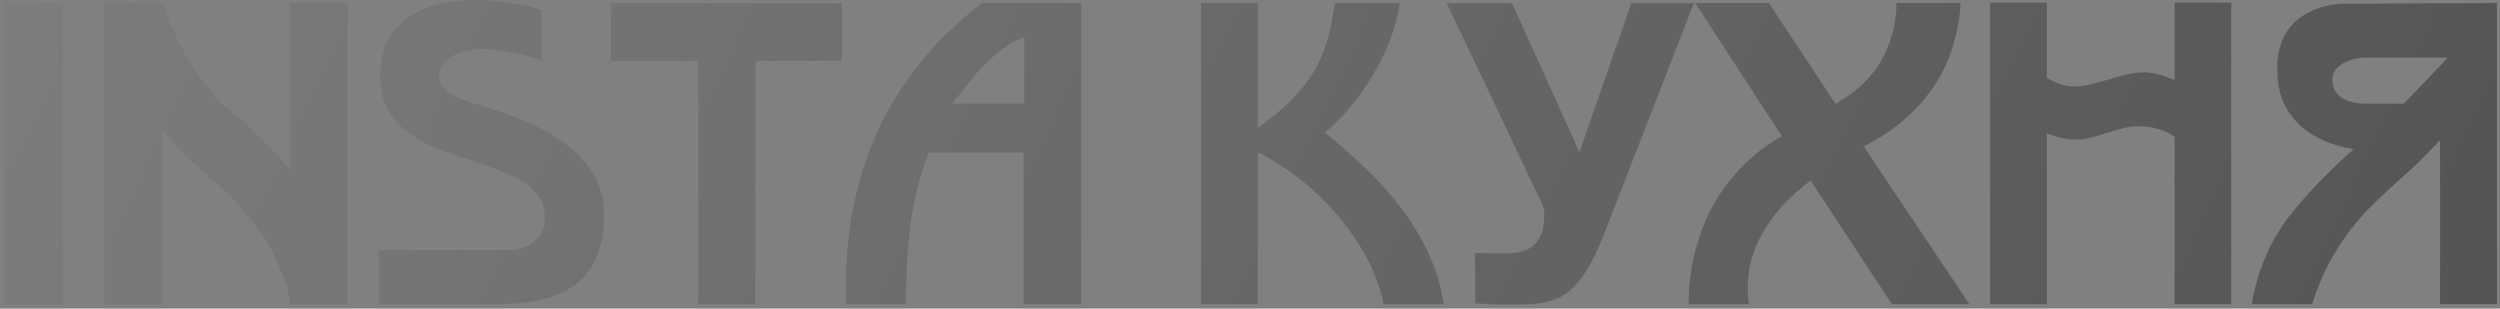
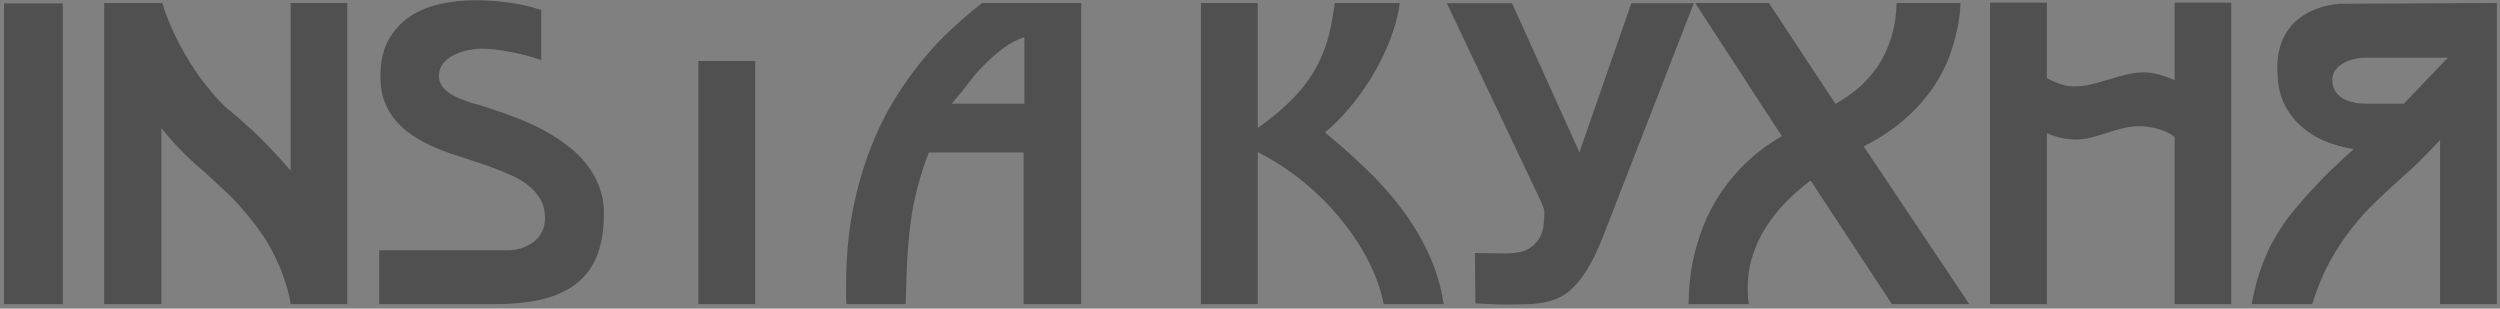
<svg xmlns="http://www.w3.org/2000/svg" width="559" height="69" viewBox="0 0 559 69" fill="none">
  <rect x="0" y="0" width="559" height="69" fill="#808080" stroke="none" />
-   <path d="M0.906 0.756H14.049V68H0.906V0.756ZM36.303 0.668C36.77 2.245 37.339 3.823 38.011 5.4C38.683 6.947 39.384 8.437 40.114 9.868C40.873 11.299 41.647 12.642 42.436 13.898C43.224 15.154 43.969 16.278 44.67 17.271C45.487 18.352 46.407 19.506 47.43 20.732C48.452 21.93 49.43 22.995 50.365 23.93C51.971 25.157 54.015 26.924 56.498 29.231C59.009 31.538 61.842 34.517 64.996 38.167V0.668H77.656V68H64.996C64.763 66.569 64.441 65.182 64.032 63.838C63.624 62.466 63.156 61.151 62.631 59.896C62.105 58.64 61.55 57.457 60.966 56.347C60.382 55.237 59.798 54.215 59.214 53.281C58.484 52.171 57.71 51.09 56.892 50.039C56.074 48.959 55.227 47.922 54.351 46.929C53.124 45.439 51.767 44.023 50.277 42.679C48.817 41.307 47.371 39.963 45.94 38.649C45.21 38.007 44.465 37.364 43.706 36.722C42.976 36.05 42.202 35.32 41.384 34.531C40.596 33.743 39.763 32.881 38.887 31.947C38.011 30.983 37.077 29.888 36.084 28.661V68H23.292V0.668H36.303ZM84.797 68V55.953H113.535C114.557 55.953 115.564 55.807 116.557 55.515C117.55 55.194 118.441 54.741 119.23 54.157C120.018 53.573 120.646 52.843 121.113 51.967C121.61 51.061 121.858 50.01 121.858 48.812C121.858 47.031 121.478 45.541 120.719 44.344C119.96 43.117 118.996 42.081 117.828 41.234C116.689 40.358 115.433 39.642 114.06 39.087C112.717 38.503 111.446 37.977 110.249 37.51L110.293 37.554C109.504 37.204 108.701 36.911 107.883 36.678C107.066 36.415 106.19 36.123 105.255 35.802C103.853 35.364 102.378 34.882 100.831 34.356C99.283 33.83 97.749 33.217 96.231 32.516C94.741 31.815 93.325 31.012 91.981 30.107C90.638 29.172 89.441 28.092 88.389 26.865C87.367 25.639 86.549 24.222 85.936 22.616C85.352 21.009 85.06 19.184 85.06 17.14C85.06 13.869 85.659 11.138 86.856 8.948C88.083 6.758 89.689 5.005 91.675 3.691C93.661 2.377 95.924 1.442 98.465 0.887C101.035 0.333 103.663 0.055 106.35 0.055C108.628 0.055 111.023 0.216 113.535 0.537C116.075 0.858 118.572 1.428 121.026 2.245V13.416C119.916 13.037 118.748 12.686 117.521 12.365C116.324 12.044 115.126 11.781 113.929 11.576C112.761 11.343 111.636 11.168 110.556 11.051C109.475 10.934 108.511 10.876 107.664 10.876C106.905 10.876 105.985 10.978 104.905 11.182C103.824 11.357 102.787 11.679 101.794 12.146C100.801 12.613 99.94 13.241 99.21 14.03C98.509 14.818 98.158 15.826 98.158 17.052C98.158 17.87 98.377 18.585 98.815 19.199C99.254 19.812 99.823 20.367 100.524 20.863C101.254 21.331 102.043 21.74 102.889 22.09C103.766 22.411 104.627 22.718 105.474 23.01C106.35 23.273 107.168 23.506 107.927 23.711C108.687 23.915 109.3 24.12 109.767 24.324C111.812 24.967 113.856 25.697 115.9 26.515C117.945 27.303 119.901 28.209 121.77 29.231C123.639 30.253 125.377 31.392 126.983 32.648C128.619 33.874 130.021 35.247 131.189 36.766C132.386 38.284 133.321 39.949 133.993 41.76C134.693 43.57 135.044 45.541 135.044 47.673C135.044 51.178 134.577 54.215 133.642 56.785C132.708 59.326 131.247 61.429 129.261 63.094C127.305 64.758 124.778 65.999 121.683 66.817C118.616 67.606 114.936 68 110.643 68H84.797ZM168.863 68H156.159V13.635H136.621V0.668H188.226V13.635H168.863V68ZM229.054 8.291C227.506 8.817 226.017 9.59 224.586 10.613C223.184 11.635 221.87 12.745 220.643 13.942C219.446 15.11 218.365 16.293 217.401 17.49C216.467 18.659 215.693 19.651 215.08 20.469C214.963 20.615 214.788 20.82 214.554 21.082C214.349 21.345 214.116 21.623 213.853 21.915C213.619 22.207 213.4 22.47 213.196 22.703C212.991 22.937 212.86 23.098 212.802 23.185H229.054V8.291ZM228.879 34.093H207.676C206.654 36.751 205.822 39.321 205.179 41.803C204.537 44.286 204.026 46.856 203.646 49.513C203.295 52.171 203.033 55.004 202.857 58.012C202.711 60.991 202.595 64.32 202.507 68H189.277C189.248 67.562 189.219 67.182 189.19 66.861C189.19 66.54 189.19 66.233 189.19 65.941C189.19 65.62 189.19 65.299 189.19 64.977C189.19 64.656 189.19 64.291 189.19 63.882C189.19 57.749 189.686 52.127 190.679 47.016C191.701 41.906 193.03 37.277 194.665 33.13C196.301 28.953 198.141 25.23 200.185 21.959C202.23 18.688 204.288 15.811 206.362 13.329C208.436 10.817 210.421 8.685 212.32 6.933C214.247 5.151 215.883 3.691 217.226 2.552C217.723 2.143 218.175 1.793 218.584 1.501C219.022 1.179 219.358 0.902 219.592 0.668H241.758V68H228.879V34.093ZM309.396 68C308.812 64.963 307.717 61.838 306.111 58.625C304.505 55.413 302.475 52.302 300.022 49.294C297.598 46.257 294.794 43.424 291.611 40.796C288.427 38.167 284.967 35.904 281.228 34.006V68H268.524V0.668H281.228V28.617C283.682 26.894 285.77 25.215 287.493 23.579C289.245 21.944 290.72 20.338 291.917 18.761C293.115 17.184 294.079 15.636 294.809 14.117C295.568 12.569 296.181 11.051 296.649 9.561C297.116 8.072 297.481 6.582 297.744 5.093C298.007 3.603 298.255 2.129 298.488 0.668H312.989C312.609 3.443 311.864 6.247 310.754 9.079C309.645 11.883 308.316 14.57 306.768 17.14C305.22 19.681 303.526 22.032 301.686 24.193C299.876 26.354 298.065 28.165 296.254 29.625C299.379 32.166 302.402 34.838 305.322 37.642C308.243 40.416 310.9 43.38 313.295 46.535C315.69 49.689 317.72 53.047 319.384 56.61C321.049 60.144 322.188 63.941 322.801 68H309.396ZM338.09 0.712L353.16 34.05L364.769 0.712H378.743L358.592 52.492C357.336 55.763 356.066 58.406 354.781 60.421C353.496 62.437 352.196 63.999 350.882 65.109C348.575 67.065 345.143 68.044 340.587 68.044C340.207 68.044 339.127 68.058 337.345 68.088C335.564 68.117 333.081 68.029 329.898 67.825L329.811 56.566C331.913 56.596 333.636 56.625 334.98 56.654C336.323 56.683 337.316 56.669 337.959 56.61C339.799 56.493 341.215 56.084 342.208 55.383C343.201 54.683 343.931 53.865 344.398 52.93C344.866 51.996 345.128 51.017 345.187 49.995C345.274 48.973 345.318 48.068 345.318 47.279C345.318 46.841 344.982 45.921 344.311 44.519L323.502 0.712H338.09ZM404.852 40.358C404.297 40.767 403.567 41.351 402.662 42.11C401.757 42.84 400.778 43.731 399.727 44.782C398.675 45.804 397.624 47.002 396.573 48.374C395.521 49.718 394.558 51.207 393.681 52.843C392.834 54.478 392.134 56.26 391.579 58.187C391.053 60.086 390.79 62.115 390.79 64.276C390.79 64.861 390.805 65.474 390.834 66.116C390.863 66.759 390.936 67.387 391.053 68H377.56C377.619 64.116 378.013 60.582 378.743 57.399C379.502 54.186 380.466 51.295 381.634 48.725C382.832 46.126 384.175 43.833 385.665 41.847C387.154 39.832 388.658 38.094 390.177 36.634C391.725 35.145 393.214 33.889 394.645 32.867C396.105 31.845 397.376 31.041 398.456 30.457C396.909 28.092 395.317 25.668 393.681 23.185C392.075 20.674 390.44 18.148 388.775 15.607C387.14 13.066 385.489 10.54 383.825 8.028C382.189 5.516 380.598 3.063 379.05 0.668H395.521L410.416 23.229C411.175 22.791 412.037 22.251 413 21.608C413.964 20.966 414.942 20.206 415.935 19.33C416.928 18.425 417.892 17.388 418.827 16.22C419.79 15.052 420.637 13.708 421.368 12.19C422.127 10.671 422.755 8.963 423.251 7.064C423.748 5.137 424.025 3.005 424.084 0.668H438.365C438.306 2.684 438.043 4.713 437.576 6.758C437.138 8.773 436.569 10.744 435.868 12.672C435.254 14.307 434.422 16.015 433.371 17.797C432.349 19.549 431.064 21.302 429.516 23.054C427.997 24.806 426.172 26.515 424.04 28.179C421.937 29.815 419.498 31.333 416.724 32.735C420.608 38.518 424.536 44.388 428.508 50.346C432.509 56.303 436.452 62.188 440.336 68H423.032L404.852 40.358ZM486.246 30.633C485.72 30.194 485.122 29.829 484.45 29.537C483.778 29.216 483.077 28.968 482.347 28.793C481.646 28.588 480.945 28.442 480.244 28.355C479.543 28.267 478.901 28.223 478.317 28.223C477.032 28.223 475.791 28.384 474.593 28.705C473.396 28.997 472.184 29.348 470.957 29.756C469.847 30.107 468.708 30.443 467.54 30.764C466.401 31.056 465.262 31.202 464.123 31.202C463.422 31.202 462.517 31.114 461.407 30.939C460.297 30.735 459.056 30.355 457.684 29.8V68H444.98V0.581H457.684V17.447C458.677 18.001 459.684 18.454 460.706 18.805C461.729 19.155 462.692 19.33 463.598 19.33C464.97 19.33 466.328 19.17 467.672 18.848C469.015 18.498 470.373 18.118 471.746 17.709C473.002 17.3 474.272 16.95 475.557 16.658C476.842 16.337 478.142 16.176 479.456 16.176C481.325 16.176 483.588 16.76 486.246 17.928V0.581H498.906V68H486.246V30.633ZM537.5 23.185L547.357 12.891H528.607C528.082 12.891 527.41 12.978 526.592 13.153C525.775 13.3 524.986 13.577 524.227 13.986C523.497 14.365 522.854 14.877 522.299 15.519C521.774 16.132 521.511 16.906 521.511 17.841C521.511 18.512 521.613 19.111 521.817 19.637C522.022 20.163 522.299 20.63 522.65 21.039C523 21.418 523.394 21.74 523.832 22.003C524.271 22.265 524.723 22.47 525.19 22.616H525.147C525.643 22.762 526.169 22.893 526.724 23.01C527.308 23.098 527.936 23.156 528.607 23.185H537.5ZM503.506 68C503.623 67.182 503.827 66.145 504.119 64.89C504.411 63.605 504.806 62.203 505.302 60.684C505.828 59.166 506.47 57.574 507.23 55.909C508.018 54.215 508.967 52.551 510.077 50.915C510.457 50.302 510.924 49.616 511.479 48.856C512.063 48.097 512.72 47.279 513.45 46.403C514.677 44.914 516.298 43.103 518.313 40.971C520.357 38.81 523.015 36.269 526.286 33.349C523.92 32.969 521.701 32.341 519.627 31.465C517.583 30.559 515.787 29.391 514.239 27.96C512.72 26.529 511.508 24.85 510.603 22.922C509.727 20.966 509.274 18.732 509.245 16.22C509.215 15.986 509.201 15.767 509.201 15.563C509.201 15.358 509.201 15.154 509.201 14.95C509.201 12.847 509.581 10.861 510.34 8.992C510.72 8.086 511.231 7.196 511.873 6.32C512.545 5.414 513.392 4.596 514.414 3.866C515.436 3.107 516.663 2.464 518.094 1.939C519.525 1.384 521.204 1.019 523.132 0.844C529.119 0.814 534.974 0.785 540.698 0.756C546.452 0.727 552.322 0.698 558.309 0.668V68H545.605V31.29C544.67 32.312 543.794 33.232 542.976 34.05C542.188 34.867 541.443 35.627 540.742 36.327C540.041 36.999 539.355 37.642 538.683 38.255C538.041 38.839 537.398 39.408 536.756 39.963C534.916 41.628 533.061 43.351 531.192 45.133C529.323 46.914 527.527 48.9 525.804 51.09C524.081 53.281 522.46 55.749 520.941 58.494C519.452 61.239 518.138 64.408 516.999 68H503.506Z" fill="#505050" />
-   <path d="M0.906 0.756H14.049V68H0.906V0.756ZM36.303 0.668C36.77 2.245 37.339 3.823 38.011 5.4C38.683 6.947 39.384 8.437 40.114 9.868C40.873 11.299 41.647 12.642 42.436 13.898C43.224 15.154 43.969 16.278 44.67 17.271C45.487 18.352 46.407 19.506 47.43 20.732C48.452 21.93 49.43 22.995 50.365 23.93C51.971 25.157 54.015 26.924 56.498 29.231C59.009 31.538 61.842 34.517 64.996 38.167V0.668H77.656V68H64.996C64.763 66.569 64.441 65.182 64.032 63.838C63.624 62.466 63.156 61.151 62.631 59.896C62.105 58.64 61.55 57.457 60.966 56.347C60.382 55.237 59.798 54.215 59.214 53.281C58.484 52.171 57.71 51.09 56.892 50.039C56.074 48.959 55.227 47.922 54.351 46.929C53.124 45.439 51.767 44.023 50.277 42.679C48.817 41.307 47.371 39.963 45.94 38.649C45.21 38.007 44.465 37.364 43.706 36.722C42.976 36.05 42.202 35.32 41.384 34.531C40.596 33.743 39.763 32.881 38.887 31.947C38.011 30.983 37.077 29.888 36.084 28.661V68H23.292V0.668H36.303ZM84.797 68V55.953H113.535C114.557 55.953 115.564 55.807 116.557 55.515C117.55 55.194 118.441 54.741 119.23 54.157C120.018 53.573 120.646 52.843 121.113 51.967C121.61 51.061 121.858 50.01 121.858 48.812C121.858 47.031 121.478 45.541 120.719 44.344C119.96 43.117 118.996 42.081 117.828 41.234C116.689 40.358 115.433 39.642 114.06 39.087C112.717 38.503 111.446 37.977 110.249 37.51L110.293 37.554C109.504 37.204 108.701 36.911 107.883 36.678C107.066 36.415 106.19 36.123 105.255 35.802C103.853 35.364 102.378 34.882 100.831 34.356C99.283 33.83 97.749 33.217 96.231 32.516C94.741 31.815 93.325 31.012 91.981 30.107C90.638 29.172 89.441 28.092 88.389 26.865C87.367 25.639 86.549 24.222 85.936 22.616C85.352 21.009 85.06 19.184 85.06 17.14C85.06 13.869 85.659 11.138 86.856 8.948C88.083 6.758 89.689 5.005 91.675 3.691C93.661 2.377 95.924 1.442 98.465 0.887C101.035 0.333 103.663 0.055 106.35 0.055C108.628 0.055 111.023 0.216 113.535 0.537C116.075 0.858 118.572 1.428 121.026 2.245V13.416C119.916 13.037 118.748 12.686 117.521 12.365C116.324 12.044 115.126 11.781 113.929 11.576C112.761 11.343 111.636 11.168 110.556 11.051C109.475 10.934 108.511 10.876 107.664 10.876C106.905 10.876 105.985 10.978 104.905 11.182C103.824 11.357 102.787 11.679 101.794 12.146C100.801 12.613 99.94 13.241 99.21 14.03C98.509 14.818 98.158 15.826 98.158 17.052C98.158 17.87 98.377 18.585 98.815 19.199C99.254 19.812 99.823 20.367 100.524 20.863C101.254 21.331 102.043 21.74 102.889 22.09C103.766 22.411 104.627 22.718 105.474 23.01C106.35 23.273 107.168 23.506 107.927 23.711C108.687 23.915 109.3 24.12 109.767 24.324C111.812 24.967 113.856 25.697 115.9 26.515C117.945 27.303 119.901 28.209 121.77 29.231C123.639 30.253 125.377 31.392 126.983 32.648C128.619 33.874 130.021 35.247 131.189 36.766C132.386 38.284 133.321 39.949 133.993 41.76C134.693 43.57 135.044 45.541 135.044 47.673C135.044 51.178 134.577 54.215 133.642 56.785C132.708 59.326 131.247 61.429 129.261 63.094C127.305 64.758 124.778 65.999 121.683 66.817C118.616 67.606 114.936 68 110.643 68H84.797ZM168.863 68H156.159V13.635H136.621V0.668H188.226V13.635H168.863V68ZM229.054 8.291C227.506 8.817 226.017 9.59 224.586 10.613C223.184 11.635 221.87 12.745 220.643 13.942C219.446 15.11 218.365 16.293 217.401 17.49C216.467 18.659 215.693 19.651 215.08 20.469C214.963 20.615 214.788 20.82 214.554 21.082C214.349 21.345 214.116 21.623 213.853 21.915C213.619 22.207 213.4 22.47 213.196 22.703C212.991 22.937 212.86 23.098 212.802 23.185H229.054V8.291ZM228.879 34.093H207.676C206.654 36.751 205.822 39.321 205.179 41.803C204.537 44.286 204.026 46.856 203.646 49.513C203.295 52.171 203.033 55.004 202.857 58.012C202.711 60.991 202.595 64.32 202.507 68H189.277C189.248 67.562 189.219 67.182 189.19 66.861C189.19 66.54 189.19 66.233 189.19 65.941C189.19 65.62 189.19 65.299 189.19 64.977C189.19 64.656 189.19 64.291 189.19 63.882C189.19 57.749 189.686 52.127 190.679 47.016C191.701 41.906 193.03 37.277 194.665 33.13C196.301 28.953 198.141 25.23 200.185 21.959C202.23 18.688 204.288 15.811 206.362 13.329C208.436 10.817 210.421 8.685 212.32 6.933C214.247 5.151 215.883 3.691 217.226 2.552C217.723 2.143 218.175 1.793 218.584 1.501C219.022 1.179 219.358 0.902 219.592 0.668H241.758V68H228.879V34.093ZM309.396 68C308.812 64.963 307.717 61.838 306.111 58.625C304.505 55.413 302.475 52.302 300.022 49.294C297.598 46.257 294.794 43.424 291.611 40.796C288.427 38.167 284.967 35.904 281.228 34.006V68H268.524V0.668H281.228V28.617C283.682 26.894 285.77 25.215 287.493 23.579C289.245 21.944 290.72 20.338 291.917 18.761C293.115 17.184 294.079 15.636 294.809 14.117C295.568 12.569 296.181 11.051 296.649 9.561C297.116 8.072 297.481 6.582 297.744 5.093C298.007 3.603 298.255 2.129 298.488 0.668H312.989C312.609 3.443 311.864 6.247 310.754 9.079C309.645 11.883 308.316 14.57 306.768 17.14C305.22 19.681 303.526 22.032 301.686 24.193C299.876 26.354 298.065 28.165 296.254 29.625C299.379 32.166 302.402 34.838 305.322 37.642C308.243 40.416 310.9 43.38 313.295 46.535C315.69 49.689 317.72 53.047 319.384 56.61C321.049 60.144 322.188 63.941 322.801 68H309.396ZM338.09 0.712L353.16 34.05L364.769 0.712H378.743L358.592 52.492C357.336 55.763 356.066 58.406 354.781 60.421C353.496 62.437 352.196 63.999 350.882 65.109C348.575 67.065 345.143 68.044 340.587 68.044C340.207 68.044 339.127 68.058 337.345 68.088C335.564 68.117 333.081 68.029 329.898 67.825L329.811 56.566C331.913 56.596 333.636 56.625 334.98 56.654C336.323 56.683 337.316 56.669 337.959 56.61C339.799 56.493 341.215 56.084 342.208 55.383C343.201 54.683 343.931 53.865 344.398 52.93C344.866 51.996 345.128 51.017 345.187 49.995C345.274 48.973 345.318 48.068 345.318 47.279C345.318 46.841 344.982 45.921 344.311 44.519L323.502 0.712H338.09ZM404.852 40.358C404.297 40.767 403.567 41.351 402.662 42.11C401.757 42.84 400.778 43.731 399.727 44.782C398.675 45.804 397.624 47.002 396.573 48.374C395.521 49.718 394.558 51.207 393.681 52.843C392.834 54.478 392.134 56.26 391.579 58.187C391.053 60.086 390.79 62.115 390.79 64.276C390.79 64.861 390.805 65.474 390.834 66.116C390.863 66.759 390.936 67.387 391.053 68H377.56C377.619 64.116 378.013 60.582 378.743 57.399C379.502 54.186 380.466 51.295 381.634 48.725C382.832 46.126 384.175 43.833 385.665 41.847C387.154 39.832 388.658 38.094 390.177 36.634C391.725 35.145 393.214 33.889 394.645 32.867C396.105 31.845 397.376 31.041 398.456 30.457C396.909 28.092 395.317 25.668 393.681 23.185C392.075 20.674 390.44 18.148 388.775 15.607C387.14 13.066 385.489 10.54 383.825 8.028C382.189 5.516 380.598 3.063 379.05 0.668H395.521L410.416 23.229C411.175 22.791 412.037 22.251 413 21.608C413.964 20.966 414.942 20.206 415.935 19.33C416.928 18.425 417.892 17.388 418.827 16.22C419.79 15.052 420.637 13.708 421.368 12.19C422.127 10.671 422.755 8.963 423.251 7.064C423.748 5.137 424.025 3.005 424.084 0.668H438.365C438.306 2.684 438.043 4.713 437.576 6.758C437.138 8.773 436.569 10.744 435.868 12.672C435.254 14.307 434.422 16.015 433.371 17.797C432.349 19.549 431.064 21.302 429.516 23.054C427.997 24.806 426.172 26.515 424.04 28.179C421.937 29.815 419.498 31.333 416.724 32.735C420.608 38.518 424.536 44.388 428.508 50.346C432.509 56.303 436.452 62.188 440.336 68H423.032L404.852 40.358ZM486.246 30.633C485.72 30.194 485.122 29.829 484.45 29.537C483.778 29.216 483.077 28.968 482.347 28.793C481.646 28.588 480.945 28.442 480.244 28.355C479.543 28.267 478.901 28.223 478.317 28.223C477.032 28.223 475.791 28.384 474.593 28.705C473.396 28.997 472.184 29.348 470.957 29.756C469.847 30.107 468.708 30.443 467.54 30.764C466.401 31.056 465.262 31.202 464.123 31.202C463.422 31.202 462.517 31.114 461.407 30.939C460.297 30.735 459.056 30.355 457.684 29.8V68H444.98V0.581H457.684V17.447C458.677 18.001 459.684 18.454 460.706 18.805C461.729 19.155 462.692 19.33 463.598 19.33C464.97 19.33 466.328 19.17 467.672 18.848C469.015 18.498 470.373 18.118 471.746 17.709C473.002 17.3 474.272 16.95 475.557 16.658C476.842 16.337 478.142 16.176 479.456 16.176C481.325 16.176 483.588 16.76 486.246 17.928V0.581H498.906V68H486.246V30.633ZM537.5 23.185L547.357 12.891H528.607C528.082 12.891 527.41 12.978 526.592 13.153C525.775 13.3 524.986 13.577 524.227 13.986C523.497 14.365 522.854 14.877 522.299 15.519C521.774 16.132 521.511 16.906 521.511 17.841C521.511 18.512 521.613 19.111 521.817 19.637C522.022 20.163 522.299 20.63 522.65 21.039C523 21.418 523.394 21.74 523.832 22.003C524.271 22.265 524.723 22.47 525.19 22.616H525.147C525.643 22.762 526.169 22.893 526.724 23.01C527.308 23.098 527.936 23.156 528.607 23.185H537.5ZM503.506 68C503.623 67.182 503.827 66.145 504.119 64.89C504.411 63.605 504.806 62.203 505.302 60.684C505.828 59.166 506.47 57.574 507.23 55.909C508.018 54.215 508.967 52.551 510.077 50.915C510.457 50.302 510.924 49.616 511.479 48.856C512.063 48.097 512.72 47.279 513.45 46.403C514.677 44.914 516.298 43.103 518.313 40.971C520.357 38.81 523.015 36.269 526.286 33.349C523.92 32.969 521.701 32.341 519.627 31.465C517.583 30.559 515.787 29.391 514.239 27.96C512.72 26.529 511.508 24.85 510.603 22.922C509.727 20.966 509.274 18.732 509.245 16.22C509.215 15.986 509.201 15.767 509.201 15.563C509.201 15.358 509.201 15.154 509.201 14.95C509.201 12.847 509.581 10.861 510.34 8.992C510.72 8.086 511.231 7.196 511.873 6.32C512.545 5.414 513.392 4.596 514.414 3.866C515.436 3.107 516.663 2.464 518.094 1.939C519.525 1.384 521.204 1.019 523.132 0.844C529.119 0.814 534.974 0.785 540.698 0.756C546.452 0.727 552.322 0.698 558.309 0.668V68H545.605V31.29C544.67 32.312 543.794 33.232 542.976 34.05C542.188 34.867 541.443 35.627 540.742 36.327C540.041 36.999 539.355 37.642 538.683 38.255C538.041 38.839 537.398 39.408 536.756 39.963C534.916 41.628 533.061 43.351 531.192 45.133C529.323 46.914 527.527 48.9 525.804 51.09C524.081 53.281 522.46 55.749 520.941 58.494C519.452 61.239 518.138 64.408 516.999 68H503.506Z" fill="url(#paint0_linear_0_11)" />
+   <path d="M0.906 0.756H14.049V68H0.906V0.756ZM36.303 0.668C36.77 2.245 37.339 3.823 38.011 5.4C38.683 6.947 39.384 8.437 40.114 9.868C40.873 11.299 41.647 12.642 42.436 13.898C43.224 15.154 43.969 16.278 44.67 17.271C45.487 18.352 46.407 19.506 47.43 20.732C48.452 21.93 49.43 22.995 50.365 23.93C51.971 25.157 54.015 26.924 56.498 29.231C59.009 31.538 61.842 34.517 64.996 38.167V0.668H77.656V68H64.996C64.763 66.569 64.441 65.182 64.032 63.838C63.624 62.466 63.156 61.151 62.631 59.896C62.105 58.64 61.55 57.457 60.966 56.347C60.382 55.237 59.798 54.215 59.214 53.281C58.484 52.171 57.71 51.09 56.892 50.039C56.074 48.959 55.227 47.922 54.351 46.929C53.124 45.439 51.767 44.023 50.277 42.679C48.817 41.307 47.371 39.963 45.94 38.649C45.21 38.007 44.465 37.364 43.706 36.722C42.976 36.05 42.202 35.32 41.384 34.531C40.596 33.743 39.763 32.881 38.887 31.947C38.011 30.983 37.077 29.888 36.084 28.661V68H23.292V0.668H36.303ZM84.797 68V55.953H113.535C114.557 55.953 115.564 55.807 116.557 55.515C117.55 55.194 118.441 54.741 119.23 54.157C120.018 53.573 120.646 52.843 121.113 51.967C121.61 51.061 121.858 50.01 121.858 48.812C121.858 47.031 121.478 45.541 120.719 44.344C119.96 43.117 118.996 42.081 117.828 41.234C116.689 40.358 115.433 39.642 114.06 39.087C112.717 38.503 111.446 37.977 110.249 37.51L110.293 37.554C109.504 37.204 108.701 36.911 107.883 36.678C107.066 36.415 106.19 36.123 105.255 35.802C103.853 35.364 102.378 34.882 100.831 34.356C99.283 33.83 97.749 33.217 96.231 32.516C94.741 31.815 93.325 31.012 91.981 30.107C90.638 29.172 89.441 28.092 88.389 26.865C87.367 25.639 86.549 24.222 85.936 22.616C85.352 21.009 85.06 19.184 85.06 17.14C85.06 13.869 85.659 11.138 86.856 8.948C88.083 6.758 89.689 5.005 91.675 3.691C93.661 2.377 95.924 1.442 98.465 0.887C101.035 0.333 103.663 0.055 106.35 0.055C108.628 0.055 111.023 0.216 113.535 0.537C116.075 0.858 118.572 1.428 121.026 2.245V13.416C119.916 13.037 118.748 12.686 117.521 12.365C116.324 12.044 115.126 11.781 113.929 11.576C112.761 11.343 111.636 11.168 110.556 11.051C109.475 10.934 108.511 10.876 107.664 10.876C106.905 10.876 105.985 10.978 104.905 11.182C103.824 11.357 102.787 11.679 101.794 12.146C100.801 12.613 99.94 13.241 99.21 14.03C98.509 14.818 98.158 15.826 98.158 17.052C98.158 17.87 98.377 18.585 98.815 19.199C99.254 19.812 99.823 20.367 100.524 20.863C101.254 21.331 102.043 21.74 102.889 22.09C103.766 22.411 104.627 22.718 105.474 23.01C106.35 23.273 107.168 23.506 107.927 23.711C108.687 23.915 109.3 24.12 109.767 24.324C111.812 24.967 113.856 25.697 115.9 26.515C117.945 27.303 119.901 28.209 121.77 29.231C123.639 30.253 125.377 31.392 126.983 32.648C128.619 33.874 130.021 35.247 131.189 36.766C132.386 38.284 133.321 39.949 133.993 41.76C134.693 43.57 135.044 45.541 135.044 47.673C135.044 51.178 134.577 54.215 133.642 56.785C132.708 59.326 131.247 61.429 129.261 63.094C127.305 64.758 124.778 65.999 121.683 66.817C118.616 67.606 114.936 68 110.643 68H84.797ZM168.863 68H156.159V13.635H136.621H188.226V13.635H168.863V68ZM229.054 8.291C227.506 8.817 226.017 9.59 224.586 10.613C223.184 11.635 221.87 12.745 220.643 13.942C219.446 15.11 218.365 16.293 217.401 17.49C216.467 18.659 215.693 19.651 215.08 20.469C214.963 20.615 214.788 20.82 214.554 21.082C214.349 21.345 214.116 21.623 213.853 21.915C213.619 22.207 213.4 22.47 213.196 22.703C212.991 22.937 212.86 23.098 212.802 23.185H229.054V8.291ZM228.879 34.093H207.676C206.654 36.751 205.822 39.321 205.179 41.803C204.537 44.286 204.026 46.856 203.646 49.513C203.295 52.171 203.033 55.004 202.857 58.012C202.711 60.991 202.595 64.32 202.507 68H189.277C189.248 67.562 189.219 67.182 189.19 66.861C189.19 66.54 189.19 66.233 189.19 65.941C189.19 65.62 189.19 65.299 189.19 64.977C189.19 64.656 189.19 64.291 189.19 63.882C189.19 57.749 189.686 52.127 190.679 47.016C191.701 41.906 193.03 37.277 194.665 33.13C196.301 28.953 198.141 25.23 200.185 21.959C202.23 18.688 204.288 15.811 206.362 13.329C208.436 10.817 210.421 8.685 212.32 6.933C214.247 5.151 215.883 3.691 217.226 2.552C217.723 2.143 218.175 1.793 218.584 1.501C219.022 1.179 219.358 0.902 219.592 0.668H241.758V68H228.879V34.093ZM309.396 68C308.812 64.963 307.717 61.838 306.111 58.625C304.505 55.413 302.475 52.302 300.022 49.294C297.598 46.257 294.794 43.424 291.611 40.796C288.427 38.167 284.967 35.904 281.228 34.006V68H268.524V0.668H281.228V28.617C283.682 26.894 285.77 25.215 287.493 23.579C289.245 21.944 290.72 20.338 291.917 18.761C293.115 17.184 294.079 15.636 294.809 14.117C295.568 12.569 296.181 11.051 296.649 9.561C297.116 8.072 297.481 6.582 297.744 5.093C298.007 3.603 298.255 2.129 298.488 0.668H312.989C312.609 3.443 311.864 6.247 310.754 9.079C309.645 11.883 308.316 14.57 306.768 17.14C305.22 19.681 303.526 22.032 301.686 24.193C299.876 26.354 298.065 28.165 296.254 29.625C299.379 32.166 302.402 34.838 305.322 37.642C308.243 40.416 310.9 43.38 313.295 46.535C315.69 49.689 317.72 53.047 319.384 56.61C321.049 60.144 322.188 63.941 322.801 68H309.396ZM338.09 0.712L353.16 34.05L364.769 0.712H378.743L358.592 52.492C357.336 55.763 356.066 58.406 354.781 60.421C353.496 62.437 352.196 63.999 350.882 65.109C348.575 67.065 345.143 68.044 340.587 68.044C340.207 68.044 339.127 68.058 337.345 68.088C335.564 68.117 333.081 68.029 329.898 67.825L329.811 56.566C331.913 56.596 333.636 56.625 334.98 56.654C336.323 56.683 337.316 56.669 337.959 56.61C339.799 56.493 341.215 56.084 342.208 55.383C343.201 54.683 343.931 53.865 344.398 52.93C344.866 51.996 345.128 51.017 345.187 49.995C345.274 48.973 345.318 48.068 345.318 47.279C345.318 46.841 344.982 45.921 344.311 44.519L323.502 0.712H338.09ZM404.852 40.358C404.297 40.767 403.567 41.351 402.662 42.11C401.757 42.84 400.778 43.731 399.727 44.782C398.675 45.804 397.624 47.002 396.573 48.374C395.521 49.718 394.558 51.207 393.681 52.843C392.834 54.478 392.134 56.26 391.579 58.187C391.053 60.086 390.79 62.115 390.79 64.276C390.79 64.861 390.805 65.474 390.834 66.116C390.863 66.759 390.936 67.387 391.053 68H377.56C377.619 64.116 378.013 60.582 378.743 57.399C379.502 54.186 380.466 51.295 381.634 48.725C382.832 46.126 384.175 43.833 385.665 41.847C387.154 39.832 388.658 38.094 390.177 36.634C391.725 35.145 393.214 33.889 394.645 32.867C396.105 31.845 397.376 31.041 398.456 30.457C396.909 28.092 395.317 25.668 393.681 23.185C392.075 20.674 390.44 18.148 388.775 15.607C387.14 13.066 385.489 10.54 383.825 8.028C382.189 5.516 380.598 3.063 379.05 0.668H395.521L410.416 23.229C411.175 22.791 412.037 22.251 413 21.608C413.964 20.966 414.942 20.206 415.935 19.33C416.928 18.425 417.892 17.388 418.827 16.22C419.79 15.052 420.637 13.708 421.368 12.19C422.127 10.671 422.755 8.963 423.251 7.064C423.748 5.137 424.025 3.005 424.084 0.668H438.365C438.306 2.684 438.043 4.713 437.576 6.758C437.138 8.773 436.569 10.744 435.868 12.672C435.254 14.307 434.422 16.015 433.371 17.797C432.349 19.549 431.064 21.302 429.516 23.054C427.997 24.806 426.172 26.515 424.04 28.179C421.937 29.815 419.498 31.333 416.724 32.735C420.608 38.518 424.536 44.388 428.508 50.346C432.509 56.303 436.452 62.188 440.336 68H423.032L404.852 40.358ZM486.246 30.633C485.72 30.194 485.122 29.829 484.45 29.537C483.778 29.216 483.077 28.968 482.347 28.793C481.646 28.588 480.945 28.442 480.244 28.355C479.543 28.267 478.901 28.223 478.317 28.223C477.032 28.223 475.791 28.384 474.593 28.705C473.396 28.997 472.184 29.348 470.957 29.756C469.847 30.107 468.708 30.443 467.54 30.764C466.401 31.056 465.262 31.202 464.123 31.202C463.422 31.202 462.517 31.114 461.407 30.939C460.297 30.735 459.056 30.355 457.684 29.8V68H444.98V0.581H457.684V17.447C458.677 18.001 459.684 18.454 460.706 18.805C461.729 19.155 462.692 19.33 463.598 19.33C464.97 19.33 466.328 19.17 467.672 18.848C469.015 18.498 470.373 18.118 471.746 17.709C473.002 17.3 474.272 16.95 475.557 16.658C476.842 16.337 478.142 16.176 479.456 16.176C481.325 16.176 483.588 16.76 486.246 17.928V0.581H498.906V68H486.246V30.633ZM537.5 23.185L547.357 12.891H528.607C528.082 12.891 527.41 12.978 526.592 13.153C525.775 13.3 524.986 13.577 524.227 13.986C523.497 14.365 522.854 14.877 522.299 15.519C521.774 16.132 521.511 16.906 521.511 17.841C521.511 18.512 521.613 19.111 521.817 19.637C522.022 20.163 522.299 20.63 522.65 21.039C523 21.418 523.394 21.74 523.832 22.003C524.271 22.265 524.723 22.47 525.19 22.616H525.147C525.643 22.762 526.169 22.893 526.724 23.01C527.308 23.098 527.936 23.156 528.607 23.185H537.5ZM503.506 68C503.623 67.182 503.827 66.145 504.119 64.89C504.411 63.605 504.806 62.203 505.302 60.684C505.828 59.166 506.47 57.574 507.23 55.909C508.018 54.215 508.967 52.551 510.077 50.915C510.457 50.302 510.924 49.616 511.479 48.856C512.063 48.097 512.72 47.279 513.45 46.403C514.677 44.914 516.298 43.103 518.313 40.971C520.357 38.81 523.015 36.269 526.286 33.349C523.92 32.969 521.701 32.341 519.627 31.465C517.583 30.559 515.787 29.391 514.239 27.96C512.72 26.529 511.508 24.85 510.603 22.922C509.727 20.966 509.274 18.732 509.245 16.22C509.215 15.986 509.201 15.767 509.201 15.563C509.201 15.358 509.201 15.154 509.201 14.95C509.201 12.847 509.581 10.861 510.34 8.992C510.72 8.086 511.231 7.196 511.873 6.32C512.545 5.414 513.392 4.596 514.414 3.866C515.436 3.107 516.663 2.464 518.094 1.939C519.525 1.384 521.204 1.019 523.132 0.844C529.119 0.814 534.974 0.785 540.698 0.756C546.452 0.727 552.322 0.698 558.309 0.668V68H545.605V31.29C544.67 32.312 543.794 33.232 542.976 34.05C542.188 34.867 541.443 35.627 540.742 36.327C540.041 36.999 539.355 37.642 538.683 38.255C538.041 38.839 537.398 39.408 536.756 39.963C534.916 41.628 533.061 43.351 531.192 45.133C529.323 46.914 527.527 48.9 525.804 51.09C524.081 53.281 522.46 55.749 520.941 58.494C519.452 61.239 518.138 64.408 516.999 68H503.506Z" fill="#505050" />
  <defs>
    <linearGradient id="paint0_linear_0_11" x1="-300.832" y1="-125.077" x2="521.741" y2="267.09" gradientUnits="userSpaceOnUse">
      <stop stop-color="white" stop-opacity="0.4" />
      <stop offset="1" stop-color="#FFFEFE" stop-opacity="0" />
    </linearGradient>
  </defs>
</svg>